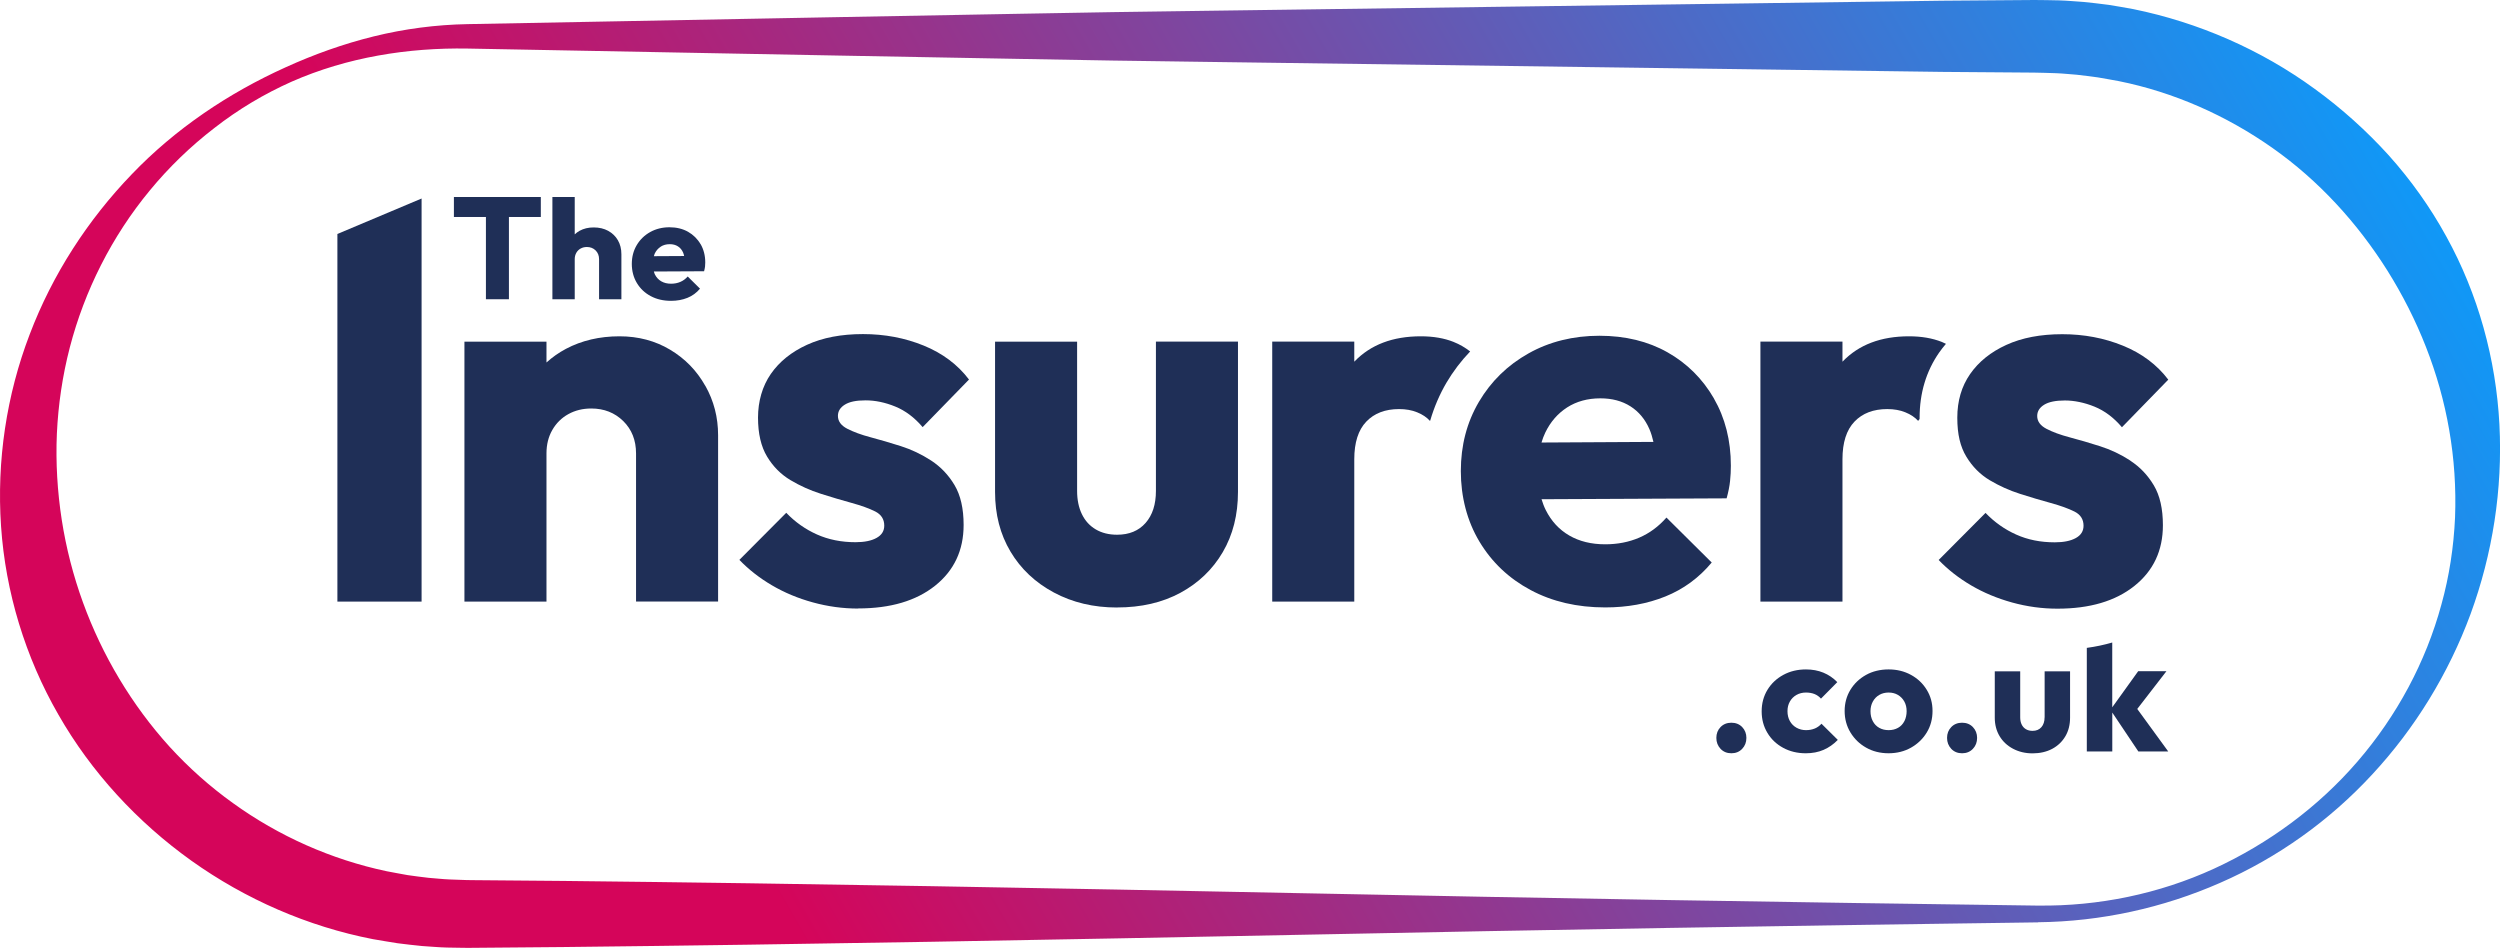
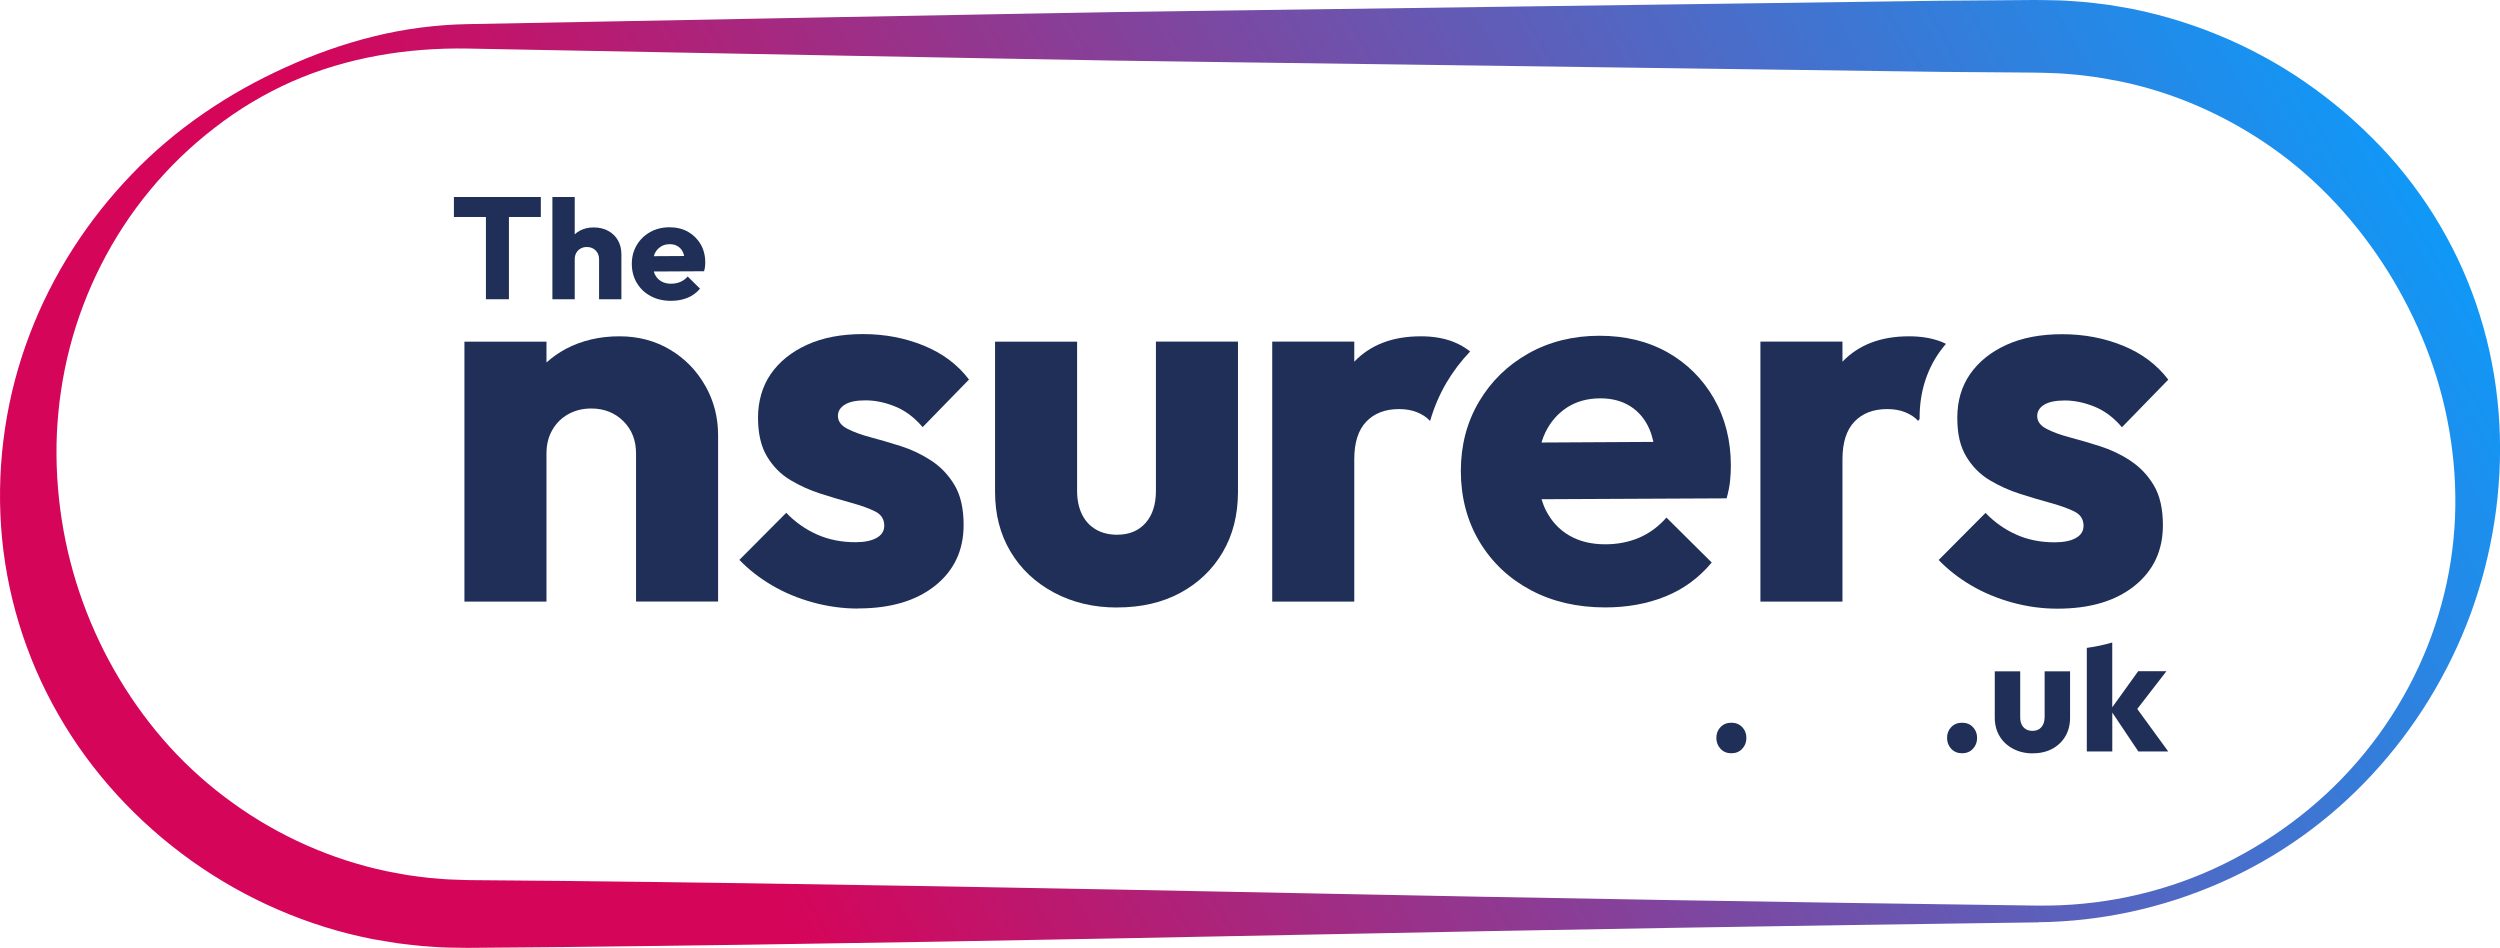
<svg xmlns="http://www.w3.org/2000/svg" id="Layer_2" data-name="Layer 2" viewBox="0 0 595.67 225.84">
  <defs>
    <style>
      .cls-1 {
        fill: none;
      }

      .cls-1, .cls-2, .cls-3 {
        stroke-width: 0px;
      }

      .cls-2 {
        fill: url(#linear-gradient);
      }

      .cls-3 {
        fill: #1f2f57;
      }
    </style>
    <linearGradient id="linear-gradient" x1="60.35" y1="250.73" x2="536.43" y2="-24.13" gradientUnits="userSpaceOnUse">
      <stop offset=".23" stop-color="#d5055a" />
      <stop offset="1" stop-color="#1098f7" />
    </linearGradient>
  </defs>
  <g id="Layer_10" data-name="Layer 10">
    <g>
      <g>
-         <polygon class="cls-3" points="80.39 55.75 80.39 143.34 82.93 143.34 100.45 143.34 100.45 93.73 100.45 47.3 80.39 55.75" />
        <path class="cls-3" d="M168.04,91.92c-2.03-3.61-4.82-6.48-8.38-8.6-3.55-2.12-7.57-3.19-12.06-3.19-4.74,0-8.99,1-12.76,2.99-1.71.91-3.25,2-4.63,3.25v-4.97h-19.55v61.94h19.55v-35.3c0-2.12.46-3.99,1.4-5.61.93-1.61,2.2-2.87,3.81-3.76,1.61-.89,3.43-1.34,5.46-1.34,3.05,0,5.58,1,7.62,2.99,2.03,2,3.05,4.57,3.05,7.71v35.3h19.55v-39.64c0-4.25-1.01-8.18-3.05-11.79Z" />
        <path class="cls-3" d="M204.47,145c-3.64,0-7.23-.49-10.79-1.47-3.55-.97-6.81-2.34-9.77-4.08-2.96-1.74-5.54-3.76-7.74-6.05l11.17-11.22c2.11,2.21,4.55,3.93,7.3,5.16,2.75,1.23,5.82,1.85,9.2,1.85,2.11,0,3.79-.34,5.01-1.02,1.23-.68,1.84-1.66,1.84-2.93,0-1.53-.72-2.65-2.16-3.38-1.44-.72-3.32-1.4-5.65-2.04-2.33-.64-4.76-1.36-7.3-2.17-2.54-.81-4.95-1.89-7.23-3.25-2.28-1.36-4.15-3.23-5.58-5.61-1.44-2.38-2.16-5.48-2.16-9.3s1.02-7.46,3.05-10.39c2.03-2.93,4.91-5.25,8.63-6.95,3.72-1.7,8.17-2.55,13.33-2.55s9.98.91,14.47,2.74c4.48,1.83,8.08,4.52,10.79,8.09l-11.04,11.34c-1.95-2.29-4.13-3.93-6.54-4.91-2.41-.98-4.76-1.47-7.05-1.47s-3.85.34-4.95,1.02c-1.1.68-1.65,1.57-1.65,2.68,0,1.27.74,2.29,2.22,3.06,1.48.76,3.34,1.45,5.58,2.04,2.24.59,4.63,1.3,7.17,2.1,2.54.81,4.95,1.95,7.24,3.44,2.28,1.49,4.14,3.44,5.58,5.86,1.44,2.42,2.16,5.59,2.16,9.49,0,6.04-2.27,10.86-6.79,14.47-4.53,3.61-10.64,5.42-18.34,5.42Z" />
        <path class="cls-3" d="M266.15,144.75c-5.58,0-10.6-1.19-15.04-3.57-4.44-2.38-7.89-5.63-10.34-9.75-2.46-4.12-3.68-8.86-3.68-14.21v-35.81h19.55v35.56c0,2.12.38,3.97,1.14,5.54.76,1.57,1.86,2.78,3.3,3.63,1.44.85,3.13,1.27,5.08,1.27,2.88,0,5.14-.93,6.79-2.8,1.65-1.87,2.47-4.42,2.47-7.65v-35.56h19.55v35.81c0,5.44-1.21,10.22-3.62,14.34-2.41,4.12-5.78,7.35-10.09,9.69-4.32,2.34-9.35,3.5-15.11,3.5Z" />
        <path class="cls-3" d="M346.35,81.47c-2.24-.89-4.84-1.34-7.81-1.34-6.69,0-11.95,2-15.8,5.99-.02.02-.04.05-.06.07v-4.79h-19.55v61.94h19.55v-33.9c0-3.99.95-6.99,2.86-8.98,1.9-1.99,4.51-2.99,7.81-2.99,1.61,0,3.05.25,4.31.77,1.27.51,2.28,1.19,3.05,2.04l.07-.09c.92-3.15,2.2-6.16,3.86-9,1.61-2.73,3.51-5.21,5.65-7.45-1.2-.93-2.51-1.7-3.93-2.26Z" />
        <path class="cls-3" d="M408.36,94.91c-2.71-4.67-6.39-8.33-11.04-10.96-4.65-2.63-10.07-3.95-16.25-3.95s-11.89,1.4-16.88,4.21c-4.99,2.8-8.93,6.65-11.81,11.53-2.88,4.89-4.31,10.39-4.31,16.5s1.48,11.9,4.44,16.82c2.96,4.93,7.02,8.77,12.19,11.53,5.16,2.76,11.09,4.14,17.77,4.14,5.25,0,10.03-.87,14.34-2.61,4.31-1.74,8-4.44,11.04-8.09l-10.79-10.71c-1.86,2.13-4.02,3.72-6.47,4.78-2.46,1.06-5.16,1.59-8.12,1.59-3.3,0-6.16-.7-8.57-2.1-2.41-1.4-4.27-3.42-5.59-6.05-.41-.81-.73-1.69-1.01-2.59l44.1-.21c.42-1.53.7-2.91.82-4.14.13-1.23.19-2.44.19-3.63,0-6.03-1.36-11.38-4.06-16.06ZM367.29,105.44c.25-.83.54-1.63.9-2.37,1.23-2.55,2.96-4.54,5.2-5.99,2.24-1.44,4.89-2.17,7.93-2.17,2.79,0,5.18.64,7.17,1.91,1.99,1.27,3.49,3.08,4.51,5.42.4.92.7,1.95.96,3.05l-26.68.15Z" />
        <path class="cls-3" d="M463.63,81.91c-.32-.15-.63-.31-.96-.44-2.24-.89-4.84-1.34-7.81-1.34-6.69,0-11.95,2-15.8,5.99-.02.02-.04.05-.06.07v-4.79h-19.55v61.94h19.55v-33.9c0-3.99.95-6.99,2.86-8.98,1.9-1.99,4.51-2.99,7.81-2.99,1.61,0,3.05.25,4.31.77,1.27.51,2.28,1.19,3.05,2.04l.35-.45c0-.11,0-.21,0-.31,0-5.84,1.56-11.06,4.65-15.51.5-.72,1.05-1.41,1.62-2.08Z" />
        <path class="cls-3" d="M507.61,109.76c-2.28-1.49-4.7-2.63-7.24-3.44-2.54-.81-4.93-1.51-7.17-2.1-2.24-.59-4.11-1.27-5.58-2.04-1.48-.77-2.22-1.79-2.22-3.06,0-1.1.55-2,1.65-2.68,1.1-.68,2.75-1.02,4.95-1.02s4.63.49,7.05,1.47c2.41.98,4.59,2.61,6.54,4.91l11.04-11.34c-2.71-3.57-6.3-6.26-10.79-8.09-4.49-1.83-9.31-2.74-14.47-2.74s-9.61.85-13.33,2.55c-3.72,1.7-6.6,4.02-8.63,6.95-2.03,2.93-3.05,6.39-3.05,10.39s.72,6.93,2.16,9.3c1.44,2.38,3.3,4.25,5.58,5.61,2.28,1.36,4.7,2.44,7.23,3.25,2.54.81,4.97,1.53,7.3,2.17,2.33.64,4.21,1.32,5.65,2.04,1.44.72,2.16,1.85,2.16,3.38,0,1.27-.61,2.25-1.84,2.93-1.23.68-2.9,1.02-5.01,1.02-3.39,0-6.45-.61-9.2-1.85-2.75-1.23-5.18-2.95-7.3-5.16l-11.17,11.22c2.2,2.29,4.78,4.31,7.74,6.05,2.96,1.74,6.22,3.1,9.77,4.08,3.55.98,7.15,1.47,10.79,1.47,7.7,0,13.81-1.8,18.34-5.42,4.53-3.61,6.79-8.43,6.79-14.47,0-3.91-.72-7.07-2.16-9.49-1.44-2.42-3.3-4.38-5.58-5.86Z" />
        <g>
          <polygon class="cls-3" points="108.15 51.7 115.78 51.7 115.78 71.3 121.26 71.3 121.26 51.7 128.86 51.7 128.86 46.94 108.15 46.94 108.15 51.7" />
          <path class="cls-3" d="M144.91,55c-.99-.54-2.14-.81-3.45-.81s-2.39.27-3.38.81c-.43.23-.79.53-1.14.84v-8.9h-5.32v24.37h5.32v-9.56c0-.57.13-1.08.38-1.52.25-.44.6-.78,1.04-1.02.44-.24.93-.36,1.48-.36.83,0,1.52.27,2.07.81.55.54.83,1.24.83,2.09v9.56h5.32v-10.73c0-1.27-.28-2.38-.83-3.33-.55-.95-1.32-1.7-2.31-2.24Z" />
          <path class="cls-3" d="M166.93,58.19c-.74-1.27-1.74-2.25-3-2.97-1.27-.71-2.74-1.07-4.42-1.07s-3.23.38-4.59,1.14c-1.36.76-2.43,1.8-3.21,3.12-.78,1.32-1.17,2.81-1.17,4.47s.4,3.22,1.21,4.56,1.91,2.38,3.31,3.12c1.4.75,3.01,1.12,4.83,1.12,1.43,0,2.73-.24,3.9-.71,1.17-.47,2.17-1.2,3-2.19l-2.93-2.9c-.51.58-1.09,1.01-1.76,1.29-.67.29-1.4.43-2.21.43-.9,0-1.67-.19-2.33-.57-.66-.38-1.16-.93-1.52-1.64-.11-.21-.17-.46-.24-.7l11.96-.06c.11-.41.19-.79.23-1.12.03-.33.05-.66.05-.98,0-1.63-.37-3.08-1.1-4.35ZM157.42,58.77c.61-.39,1.33-.59,2.16-.59.76,0,1.41.17,1.95.52.54.34.95.83,1.23,1.47.11.25.18.53.25.83l-7.21.04c.07-.22.12-.45.21-.64.33-.69.81-1.23,1.42-1.62Z" />
        </g>
        <g>
          <path class="cls-1" d="M452.22,165.58c-.64-.38-1.38-.57-2.22-.57s-1.59.19-2.24.57c-.66.38-1.17.91-1.53,1.59-.37.68-.55,1.44-.55,2.28,0,.89.18,1.68.55,2.38.37.69.88,1.23,1.53,1.59.65.37,1.4.55,2.24.55s1.59-.18,2.24-.55c.65-.37,1.16-.9,1.51-1.59.35-.69.53-1.49.53-2.38s-.18-1.63-.55-2.3c-.37-.67-.87-1.19-1.52-1.57Z" />
-           <path class="cls-3" d="M432.4,173.58c-.62.26-1.32.39-2.1.39s-1.56-.19-2.24-.57c-.68-.38-1.21-.91-1.59-1.59-.38-.68-.57-1.47-.57-2.36s.19-1.63.57-2.3c.38-.67.9-1.19,1.57-1.57.67-.38,1.42-.57,2.26-.57.76,0,1.44.12,2.03.35.59.24,1.11.6,1.55,1.1l3.89-3.93c-.97-1-2.08-1.75-3.32-2.26-1.24-.51-2.63-.77-4.15-.77-1.99,0-3.79.43-5.39,1.3-1.6.87-2.86,2.05-3.78,3.56-.92,1.51-1.38,3.22-1.38,5.13s.45,3.59,1.36,5.11c.9,1.52,2.16,2.71,3.76,3.58,1.6.87,3.4,1.3,5.39,1.3,1.57,0,2.98-.27,4.23-.81,1.25-.54,2.38-1.33,3.4-2.38l-3.89-3.85c-.45.5-.98.88-1.59,1.14Z" />
-           <path class="cls-3" d="M455.32,160.8c-1.59-.87-3.36-1.3-5.33-1.3s-3.82.44-5.39,1.32c-1.57.88-2.81,2.06-3.72,3.56-.9,1.49-1.36,3.17-1.36,5.03s.46,3.59,1.38,5.11c.92,1.52,2.16,2.73,3.74,3.62,1.57.89,3.36,1.34,5.35,1.34s3.77-.45,5.35-1.34c1.57-.89,2.82-2.09,3.74-3.6.92-1.51,1.38-3.22,1.38-5.13s-.46-3.55-1.38-5.05c-.92-1.51-2.17-2.69-3.76-3.56ZM453.75,171.83c-.35.69-.86,1.23-1.51,1.59-.66.37-1.4.55-2.24.55s-1.59-.18-2.24-.55c-.66-.37-1.17-.9-1.53-1.59-.37-.69-.55-1.49-.55-2.38,0-.84.18-1.6.55-2.28.37-.68.88-1.21,1.53-1.59.65-.38,1.4-.57,2.24-.57s1.58.19,2.22.57c.64.38,1.15.91,1.52,1.57.37.67.55,1.44.55,2.3s-.18,1.68-.53,2.38Z" />
          <path class="cls-3" d="M467.5,172.2c-1.05,0-1.91.35-2.58,1.04-.67.69-1,1.55-1,2.58s.34,1.89,1,2.6c.67.71,1.53,1.06,2.58,1.06s1.91-.35,2.58-1.06c.67-.71,1-1.57,1-2.6s-.34-1.88-1-2.58c-.67-.69-1.53-1.04-2.58-1.04Z" />
          <path class="cls-3" d="M412.53,172.2c-1.05,0-1.91.35-2.58,1.04-.67.69-1,1.55-1,2.58s.34,1.89,1,2.6c.67.71,1.53,1.06,2.58,1.06s1.91-.35,2.58-1.06c.67-.71,1-1.57,1-2.6s-.34-1.88-1-2.58c-.67-.69-1.53-1.04-2.58-1.04Z" />
          <path class="cls-3" d="M487.16,170.91c0,1-.26,1.78-.77,2.36-.51.58-1.21.87-2.1.87-.6,0-1.13-.13-1.57-.39-.45-.26-.79-.64-1.02-1.12-.24-.49-.35-1.06-.35-1.71v-10.97h-6.06v11.05c0,1.65.38,3.11,1.14,4.39.76,1.27,1.83,2.28,3.21,3.01,1.38.73,2.93,1.1,4.66,1.1s3.34-.36,4.68-1.08c1.34-.72,2.38-1.72,3.13-2.99.75-1.27,1.12-2.75,1.12-4.43v-11.05h-6.06v10.97Z" />
          <path class="cls-3" d="M497.23,179.05h6.06v-9.27l6.21,9.27h7.12l-7.38-10.13,6.95-8.99h-6.73l-6.18,8.6v-15.44c-1.92.56-3.94.99-6.06,1.28v24.67Z" />
        </g>
      </g>
      <path class="cls-2" d="M485.62,219.77c-58.56.78-117.12,1.76-175.68,2.96-58.56,1.17-117.12,2.29-175.68,2.92l-21.96.19c-.88.02-1.91-.01-2.88-.02l-2.95-.05c-1.97-.05-3.93-.24-5.9-.36-1.96-.17-3.92-.44-5.88-.67-1.95-.29-3.89-.65-5.84-.97-15.52-3.02-30.35-9.5-43.23-18.68-12.86-9.19-23.86-21.07-31.71-34.82C6.01,156.55,1.31,141.03.25,125.4c-1.07-15.62,1.32-31.34,6.81-45.69,5.45-14.38,13.91-27.36,24.34-38.19,10.43-10.88,23.05-19.33,36.6-25.46,6.78-3.09,13.83-5.61,21.1-7.4,7.27-1.79,14.76-2.77,22.28-2.91l87.84-1.66,43.92-.81,21.96-.39,21.96-.31L462.76.17,484.72,0c.88-.01,1.91.02,2.89.03l2.97.06c1.98.06,3.95.25,5.93.38,1.97.17,3.94.46,5.91.69,1.96.3,3.91.66,5.86,1.01,15.55,3.17,30.44,9.67,43.24,19.01,6.41,4.65,12.33,9.97,17.64,15.83,5.28,5.89,9.9,12.38,13.69,19.29,7.65,13.82,11.87,29.36,12.68,44.83.81,15.48-1.65,30.9-6.86,45.14-5.25,14.23-13.26,27.28-23.44,38.25-10.15,11-22.55,19.85-36.21,25.82-13.64,6-28.47,9.24-43.39,9.4ZM485.62,215.77c14.37.18,28.8-2.79,41.88-8.78,13.06-6,24.88-14.71,34.23-25.56,9.35-10.84,16.27-23.71,19.97-37.36,1.9-6.81,2.95-13.82,3.26-20.81.27-7-.21-13.99-1.39-20.8-2.34-13.64-7.54-26.5-14.7-37.94-7.18-11.42-16.43-21.54-27.43-29.28-10.98-7.72-23.49-13.28-36.64-15.92-1.65-.28-3.3-.62-4.95-.88-1.66-.2-3.32-.47-4.99-.63-1.67-.12-3.34-.31-5.02-.37l-2.52-.08c-.85-.02-1.65-.06-2.59-.06l-21.96-.17-175.68-2.39-21.96-.31-21.96-.39-43.92-.81-87.84-1.66c-14.21-.24-28.69,2.07-41.88,7.87-6.57,2.92-12.79,6.64-18.44,11.05-5.68,4.37-10.86,9.38-15.39,14.88-9.09,10.99-15.56,23.92-19.07,37.42-1.75,6.75-2.76,13.65-3.08,20.54-.3,6.89.12,13.78,1.16,20.52,2.09,13.48,6.81,26.37,13.73,37.91,3.46,5.77,7.47,11.21,11.99,16.19,4.54,4.97,9.59,9.47,15.06,13.39,10.91,7.88,23.46,13.46,36.65,16.25,1.66.3,3.31.64,4.97.92,1.67.21,3.34.49,5.02.65,1.68.12,3.36.33,5.05.39l2.53.09c.85.03,1.66.07,2.6.07l21.96.19c58.56.63,117.12,1.74,175.68,2.92,58.56,1.21,117.12,2.18,175.68,2.96Z" />
    </g>
  </g>
</svg>